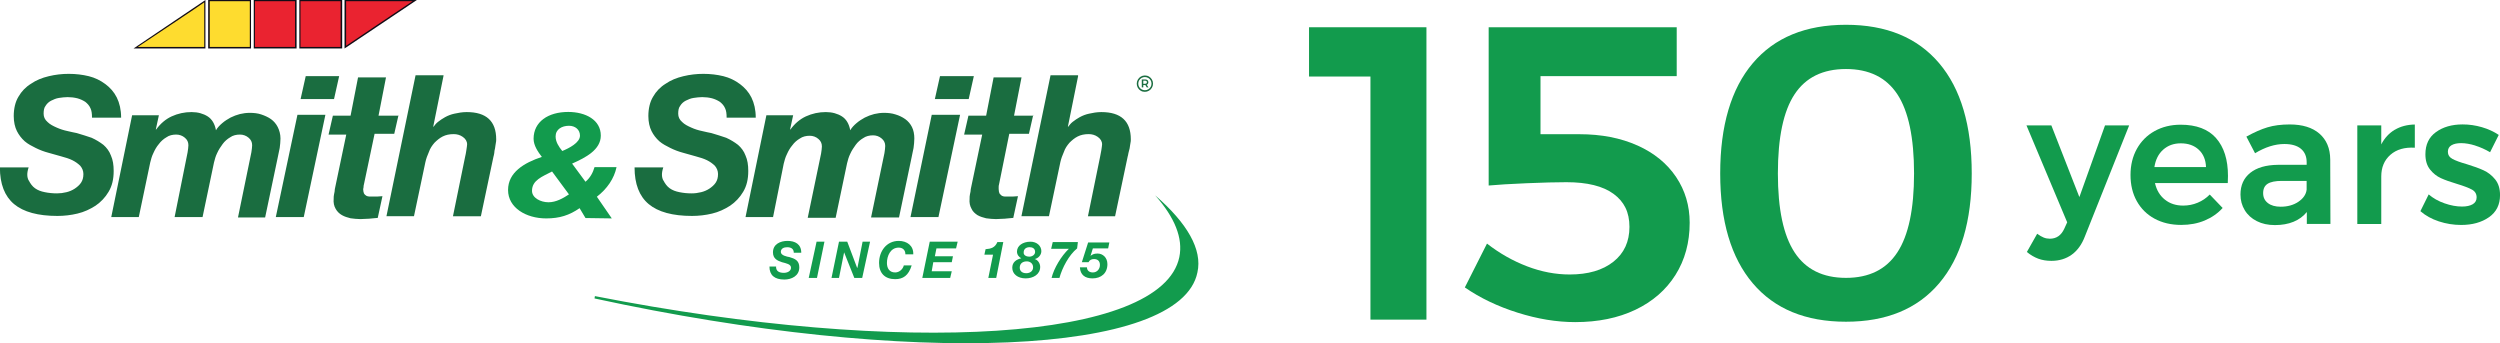
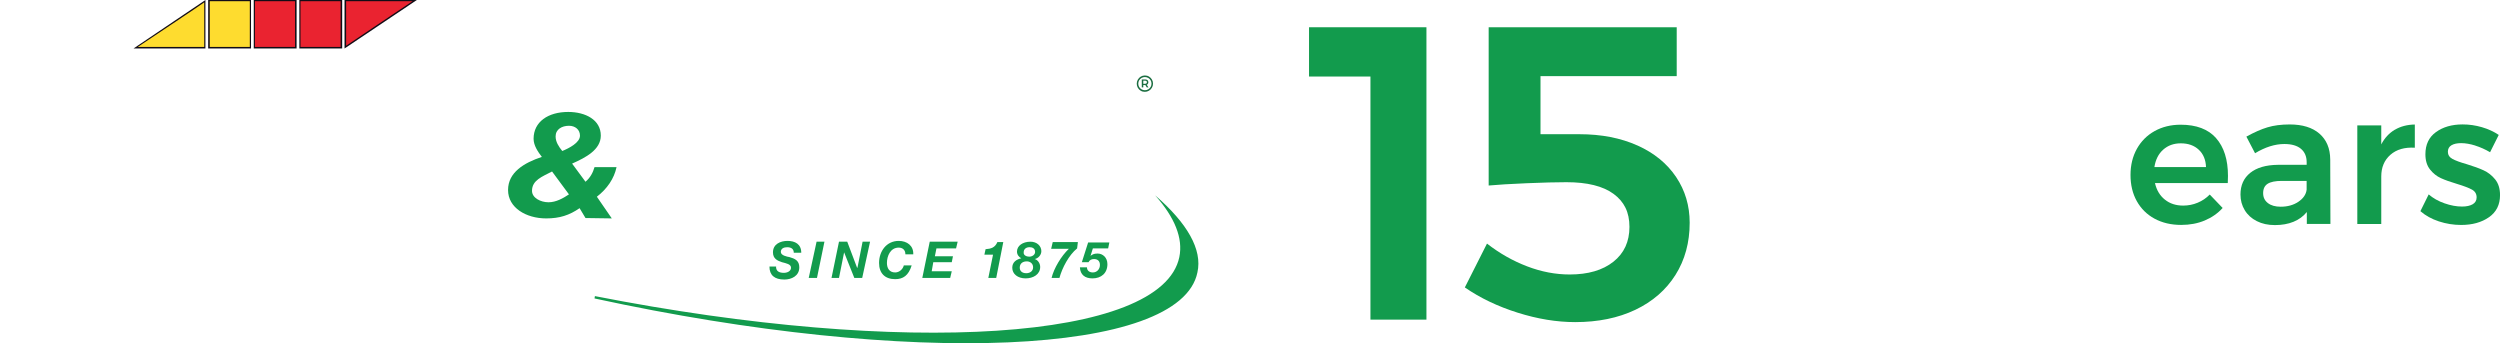
<svg xmlns="http://www.w3.org/2000/svg" width="437" height="60" viewBox="0 0 437 60" fill="none">
  <g clip-path="url(#clip0_1037_298)">
-     <path d="M362.14 44.516C361.142 45.237 359.953 45.597 358.578 45.597C357.739 45.597 356.983 45.473 356.307 45.225C355.631 44.977 354.96 44.589 354.295 44.048L356.099 40.86C356.504 41.158 356.882 41.378 357.226 41.519C357.57 41.66 357.936 41.727 358.319 41.727C359.457 41.727 360.297 41.147 360.832 39.987L361.345 38.86L354.228 21.923H358.578L363.475 34.45L367.956 21.923H372.176L364.445 41.31C363.909 42.73 363.137 43.795 362.14 44.516Z" fill="#129B4D" />
    <path d="M387.369 24.148C388.756 25.713 389.449 27.916 389.449 30.749C389.449 31.307 389.438 31.724 389.415 32.005H376.69C376.966 33.227 377.541 34.191 378.415 34.889C379.283 35.588 380.353 35.937 381.621 35.937C382.5 35.937 383.346 35.773 384.152 35.436C384.957 35.103 385.662 34.624 386.265 34.005L388.519 36.354C387.662 37.3 386.614 38.027 385.38 38.545C384.146 39.063 382.777 39.316 381.272 39.316C379.508 39.316 377.958 38.95 376.617 38.224C375.276 37.497 374.239 36.466 373.506 35.148C372.774 33.83 372.413 32.309 372.413 30.591C372.413 28.873 372.785 27.353 373.523 26.018C374.267 24.688 375.298 23.652 376.634 22.908C377.964 22.171 379.48 21.799 381.176 21.799C383.926 21.799 385.994 22.582 387.381 24.148H387.369ZM385.611 29.206C385.566 27.938 385.149 26.93 384.354 26.181C383.56 25.432 382.506 25.054 381.199 25.054C379.976 25.054 378.95 25.426 378.122 26.164C377.293 26.902 376.786 27.922 376.589 29.206H385.611Z" fill="#129B4D" />
    <path d="M403.233 39.153V37.058C402.63 37.807 401.858 38.376 400.911 38.765C399.964 39.153 398.882 39.345 397.66 39.345C396.437 39.345 395.4 39.114 394.487 38.652C393.574 38.19 392.869 37.553 392.379 36.737C391.883 35.92 391.635 35.008 391.635 33.999C391.635 32.388 392.204 31.127 393.343 30.214C394.481 29.302 396.093 28.834 398.178 28.811H403.205V28.361C403.205 27.353 402.872 26.57 402.207 26.012C401.542 25.454 400.573 25.173 399.305 25.173C397.671 25.173 395.963 25.708 394.183 26.784L392.667 23.883C394.019 23.134 395.248 22.587 396.358 22.255C397.462 21.923 398.758 21.754 400.241 21.754C402.472 21.754 404.208 22.289 405.442 23.365C406.676 24.441 407.307 25.939 407.324 27.871L407.358 39.142H403.233V39.153ZM401.751 35.272C402.607 34.703 403.092 33.999 403.199 33.166V31.622H398.849C397.733 31.622 396.91 31.791 396.386 32.123C395.862 32.456 395.597 32.997 395.597 33.751C395.597 34.506 395.873 35.064 396.42 35.492C396.966 35.92 397.716 36.134 398.657 36.134C399.857 36.134 400.889 35.852 401.751 35.278V35.272Z" fill="#129B4D" />
    <path d="M418.617 22.683C419.615 22.092 420.781 21.788 422.111 21.765V25.82C420.331 25.713 418.905 26.125 417.84 27.06C416.775 27.995 416.245 29.256 416.245 30.845V39.153H412.058V21.923H416.245V25.24C416.825 24.125 417.614 23.269 418.612 22.677L418.617 22.683Z" fill="#129B4D" />
    <path d="M432.666 25.438C431.776 25.162 430.953 25.021 430.204 25.021C429.494 25.021 428.93 25.145 428.513 25.392C428.096 25.64 427.888 26.018 427.888 26.536C427.888 27.054 428.152 27.488 428.677 27.775C429.201 28.062 430.035 28.372 431.173 28.693C432.373 29.059 433.365 29.42 434.137 29.775C434.909 30.13 435.58 30.653 436.149 31.352C436.718 32.05 437.006 32.968 437.006 34.106C437.006 35.779 436.363 37.069 435.073 37.97C433.782 38.872 432.159 39.322 430.209 39.322C428.879 39.322 427.578 39.114 426.31 38.697C425.042 38.28 423.971 37.683 423.086 36.911L424.535 33.982C425.307 34.647 426.231 35.171 427.307 35.543C428.384 35.92 429.404 36.106 430.367 36.106C431.139 36.106 431.759 35.971 432.221 35.706C432.683 35.436 432.914 35.036 432.914 34.501C432.914 33.898 432.644 33.447 432.109 33.149C431.573 32.85 430.7 32.518 429.499 32.152C428.338 31.808 427.392 31.47 426.665 31.138C425.932 30.805 425.301 30.299 424.766 29.623C424.23 28.947 423.96 28.062 423.96 26.964C423.96 25.268 424.574 23.973 425.814 23.083C427.048 22.193 428.603 21.748 430.469 21.748C431.607 21.748 432.728 21.911 433.833 22.232C434.937 22.553 435.924 23.004 436.78 23.584L435.264 26.609C434.425 26.113 433.562 25.73 432.672 25.449L432.666 25.438Z" fill="#129B4D" />
    <path d="M228.818 4.765H249.342V55.871H239.554V13.378H228.818V4.765Z" fill="#129B4D" />
    <path d="M286.226 25.426C289.145 26.739 291.399 28.581 292.983 30.941C294.566 33.301 295.355 35.965 295.355 38.934C295.355 42.392 294.527 45.434 292.87 48.059C291.213 50.689 288.874 52.717 285.86 54.153C282.839 55.59 279.334 56.305 275.338 56.305C272.126 56.305 268.779 55.758 265.296 54.66C261.813 53.567 258.737 52.092 256.054 50.244L259.926 42.578C262.118 44.285 264.456 45.608 266.936 46.555C269.421 47.507 271.901 47.98 274.386 47.98C277.598 47.98 280.145 47.236 282.016 45.755C283.893 44.273 284.828 42.24 284.828 39.66C284.828 37.08 283.904 35.255 282.056 33.892C280.202 32.529 277.452 31.848 273.8 31.848C272.047 31.848 269.731 31.91 266.863 32.028C263.989 32.152 261.774 32.281 260.219 32.428V4.765H293.09V13.31H269.28V23.46H276.071C279.92 23.46 283.301 24.119 286.226 25.432V25.426Z" fill="#129B4D" />
-     <path d="M338.962 11.046C342.76 15.524 344.659 21.951 344.659 30.321C344.659 38.691 342.76 45.045 338.962 49.523C335.163 54.001 329.731 56.237 322.675 56.237C315.62 56.237 310.187 54.001 306.389 49.523C302.591 45.045 300.692 38.646 300.692 30.321C300.692 21.996 302.591 15.524 306.389 11.046C310.187 6.568 315.614 4.332 322.675 4.332C329.736 4.332 335.163 6.573 338.962 11.046ZM313.693 16.481C311.743 19.427 310.773 24.041 310.773 30.315C310.773 36.59 311.748 41.147 313.693 44.116C315.642 47.084 318.635 48.571 322.675 48.571C326.716 48.571 329.714 47.09 331.658 44.116C333.608 41.147 334.577 36.545 334.577 30.315C334.577 24.086 333.602 19.427 331.658 16.481C329.708 13.536 326.716 12.065 322.675 12.065C318.635 12.065 315.637 13.536 313.693 16.481Z" fill="#129B4D" />
    <path d="M201.955 34.185C205.319 37.976 206.829 41.626 206.147 44.938C203.127 59.549 158.128 62.377 103.989 51.759L103.922 52.17C159.16 64.163 206.356 62.163 209.309 47.619C210.205 43.62 207.522 39.007 201.96 34.179L201.955 34.185ZM102.338 38.111L106.942 38.179L104.333 34.388C106.12 33.008 107.354 31.217 107.771 29.217H103.922C103.646 30.18 103.167 31.076 102.344 31.769L100.005 28.597C102.344 27.561 105.021 26.187 105.021 23.703C105.021 20.948 102.344 19.568 99.318 19.568C95.812 19.568 93.271 21.292 93.271 24.255C93.271 25.426 94.026 26.53 94.714 27.426C91.62 28.462 88.808 30.113 88.808 33.216C88.808 36.32 91.969 38.179 95.474 38.179C97.813 38.179 99.526 37.627 101.313 36.388L102.344 38.111H102.338ZM99.453 33.977C98.422 34.664 97.188 35.357 95.88 35.357C94.505 35.357 92.995 34.596 92.995 33.357C92.995 31.498 94.781 30.873 96.5 29.977L99.453 33.977ZM97.12 23.843C97.12 22.604 98.219 21.985 99.459 21.985C100.557 21.985 101.38 22.672 101.38 23.708C101.38 24.947 99.459 25.911 98.286 26.395C97.666 25.635 97.12 24.807 97.12 23.843Z" fill="#129B4D" />
    <path d="M43.877 0H36.388V8.477H43.877V0ZM35.909 8.477H23.336L35.909 0V8.477ZM51.845 0H44.356V8.477H51.845V0ZM59.814 0H52.324V8.477H59.814V0ZM60.225 8.477V0H72.865L60.225 8.477Z" fill="#120C16" />
    <path d="M43.674 0.208H36.664V8.201H43.668V0.208H43.674ZM35.7 0.411V8.201H24.091C25.19 7.441 35.086 0.896 35.7 0.411Z" fill="#FEDC2F" />
    <path d="M51.569 0.208H44.565V8.201H51.569V0.208ZM59.538 0.208H52.527V8.201H59.538V0.208ZM72.11 0.208C70.944 0.969 61.115 7.582 60.501 7.998V0.208H72.11Z" fill="#EA2330" />
    <path d="M135.66 46.521C135.593 47.416 136.207 47.693 137.035 47.693C137.582 47.693 138.269 47.416 138.269 46.797C138.269 46.177 137.447 46.036 136.691 45.834C135.869 45.558 135.114 45.214 135.114 44.11C135.114 42.662 136.421 42.11 137.655 42.11C138.962 42.11 140.061 42.662 140.061 44.178H138.754C138.754 43.49 138.275 43.214 137.587 43.214C137.041 43.214 136.489 43.423 136.489 44.042C136.489 44.662 137.587 44.87 137.999 44.938C138.962 45.214 139.718 45.558 139.718 46.729C139.718 48.245 138.343 48.864 137.108 48.864C135.39 48.864 134.499 48.104 134.499 46.588H135.666V46.521H135.66ZM142.738 42.246H144.113L142.806 48.588H141.363L142.738 42.246ZM146.655 42.246H148.097L149.816 46.797H149.884L150.78 42.246H152.087L150.712 48.588H149.337L147.551 44.11L146.655 48.588H145.347L146.655 42.246ZM158.264 44.454C158.264 43.693 157.785 43.282 157.097 43.282C155.654 43.282 155.035 44.73 155.035 45.969C155.035 46.864 155.446 47.625 156.477 47.625C157.232 47.625 157.852 47.005 157.987 46.386H159.363C158.81 48.177 157.852 48.797 156.477 48.797C154.691 48.797 153.66 47.76 153.66 45.969C153.66 43.902 154.967 42.11 157.097 42.11C158.54 42.11 159.706 42.938 159.639 44.454H158.264ZM162.518 42.246H167.399L167.122 43.417H163.69L163.414 44.797H166.576L166.367 45.834H163.138L162.862 47.416H166.367L166.091 48.588H161.217L162.518 42.246ZM174.133 48.588H172.758L173.581 44.521H172.07L172.279 43.558C173.242 43.49 173.93 43.282 174.341 42.319H175.373L174.138 48.588H174.133ZM180.106 42.246C181.273 42.246 182.028 43.006 182.028 43.902C182.028 44.521 181.549 45.141 180.861 45.282C181.414 45.417 181.825 46.042 181.825 46.662C181.825 47.974 180.591 48.661 179.284 48.661C177.908 48.661 176.945 47.901 176.945 46.803C176.945 45.839 177.632 45.355 178.523 45.147C178.111 44.938 177.768 44.527 177.768 43.975C177.768 42.944 178.799 42.251 180.106 42.251V42.246ZM179.351 47.76C180.106 47.76 180.585 47.349 180.585 46.724C180.585 46.036 180.033 45.687 179.486 45.687C178.799 45.687 178.252 46.031 178.252 46.791C178.252 47.411 178.731 47.754 179.351 47.754V47.76ZM179.903 44.865C180.45 44.865 180.935 44.521 180.935 44.037C180.935 43.417 180.456 43.209 179.971 43.209C179.351 43.209 178.94 43.552 178.94 44.104C178.872 44.656 179.492 44.865 179.903 44.865ZM188.283 43.417C186.841 44.589 185.674 46.797 185.189 48.588H183.814C184.226 46.864 185.533 44.73 186.835 43.49H183.741L184.017 42.319H188.413L188.278 43.423L188.283 43.417ZM193.71 43.417H191.033L190.622 44.73C190.898 44.521 191.174 44.318 191.856 44.318C192.752 44.318 193.575 45.006 193.575 46.177C193.575 47.766 192.476 48.661 190.966 48.661C189.658 48.661 188.835 48.042 188.768 46.729H190.002C190.002 47.349 190.481 47.625 191.033 47.625C191.721 47.625 192.267 47.073 192.267 46.312C192.267 45.625 191.856 45.282 191.236 45.282C190.825 45.282 190.481 45.417 190.272 45.834H189.106L190.205 42.386H193.913L193.704 43.423L193.71 43.417Z" fill="#129B4D" />
-     <path d="M48.211 37.942H53.096L56.878 20.07H51.992L48.211 37.942ZM58.326 13.31H53.44L52.544 17.315H58.388L59.284 13.31H58.32H58.326ZM27.788 20.075L27.236 22.627H27.303C28.058 21.59 28.954 20.835 29.986 20.351C31.085 19.844 32.285 19.585 33.491 19.591C34.59 19.591 35.553 19.867 36.309 20.351C37.064 20.835 37.548 21.663 37.751 22.768C38.027 22.283 38.439 21.872 38.85 21.523C39.329 21.106 39.814 20.83 40.293 20.554C40.817 20.289 41.375 20.081 41.944 19.934C42.508 19.799 43.082 19.726 43.663 19.726C44.35 19.726 45.038 19.794 45.658 20.002C46.278 20.21 46.898 20.486 47.377 20.83C47.855 21.174 48.273 21.658 48.549 22.21C48.825 22.762 49.028 23.449 49.028 24.209C49.028 24.762 48.96 25.314 48.892 25.866C48.757 26.418 48.684 26.97 48.549 27.522L46.345 38.01H41.6L43.939 26.626C44.007 26.142 44.074 25.73 44.074 25.387C44.074 24.835 43.866 24.418 43.454 24.074C43.037 23.714 42.496 23.517 41.944 23.522C41.324 23.522 40.704 23.657 40.225 24.007C39.746 24.283 39.262 24.7 38.918 25.178C38.574 25.657 38.23 26.147 37.954 26.767C37.678 27.319 37.543 27.871 37.402 28.423L35.407 37.942H30.521L32.792 26.626C32.86 26.142 32.933 25.73 32.933 25.387C32.933 24.835 32.725 24.418 32.313 24.074C31.896 23.714 31.355 23.517 30.797 23.522C30.177 23.522 29.558 23.657 29.078 24.007C28.599 24.283 28.115 24.7 27.771 25.178C27.36 25.663 27.084 26.147 26.807 26.767C26.531 27.319 26.396 27.871 26.255 28.423L24.26 37.942H19.448L23.094 20.143H27.771V20.075H27.788ZM69.67 20.075L68.915 23.387H65.477L63.618 32.219C63.55 32.428 63.55 32.563 63.55 32.704C63.55 32.844 63.482 32.98 63.482 33.047C63.482 33.391 63.55 33.599 63.618 33.808C63.685 33.949 63.826 34.084 64.029 34.219C64.17 34.286 64.373 34.36 64.581 34.36H65.133C65.753 34.36 66.3 34.36 66.852 34.292L66.03 38.089C65.551 38.156 64.998 38.156 64.519 38.229C64.035 38.229 63.488 38.297 63.003 38.297C62.451 38.297 61.837 38.229 61.285 38.156C60.732 38.015 60.253 37.88 59.769 37.604C59.307 37.345 58.923 36.962 58.67 36.5C58.394 36.016 58.258 35.464 58.326 34.709C58.326 34.501 58.326 34.225 58.394 33.949C58.461 33.673 58.529 33.329 58.529 33.053L60.524 23.534H57.43L58.185 20.222H61.279L62.586 13.53H67.472L66.165 20.222H69.67V20.086V20.075ZM77.514 13.31L75.728 22.142H75.796C76.004 21.866 76.207 21.59 76.551 21.314C76.94 21.005 77.357 20.729 77.791 20.486C78.309 20.199 78.861 19.991 79.442 19.867C80.062 19.726 80.817 19.591 81.578 19.591C85.015 19.591 86.734 21.179 86.734 24.35C86.734 24.559 86.734 24.762 86.666 25.038C86.599 25.314 86.599 25.59 86.531 25.933C86.463 26.209 86.396 26.485 86.396 26.761C86.328 27.037 86.328 27.246 86.26 27.381L84.057 37.801H79.177L81.307 27.381C81.375 27.105 81.448 26.761 81.516 26.277C81.583 25.792 81.651 25.449 81.651 25.24C81.651 24.688 81.375 24.271 80.896 23.928C80.417 23.584 79.864 23.444 79.312 23.444C78.557 23.444 77.937 23.579 77.385 23.855C76.833 24.131 76.354 24.547 75.942 24.959C75.531 25.443 75.187 25.927 74.978 26.547C74.702 27.167 74.499 27.719 74.359 28.338L72.364 37.79H67.551L72.64 13.158H77.526V13.293L77.514 13.31ZM5.021 31.526C5.297 32.078 5.641 32.563 6.12 32.907C6.599 33.25 7.151 33.459 7.839 33.594C8.526 33.734 9.214 33.802 9.975 33.802C10.521 33.802 11.073 33.734 11.626 33.594C12.139 33.47 12.629 33.261 13.068 32.974C13.48 32.698 13.891 32.355 14.167 31.938C14.443 31.521 14.579 31.042 14.579 30.422C14.579 29.87 14.37 29.386 14.026 28.975C13.621 28.581 13.159 28.259 12.651 28.006C12.099 27.73 11.412 27.522 10.656 27.319C9.901 27.11 9.214 26.908 8.453 26.699C7.692 26.496 6.96 26.22 6.255 25.871C5.568 25.528 4.88 25.178 4.328 24.7C3.759 24.193 3.291 23.584 2.953 22.908C2.609 22.221 2.401 21.32 2.401 20.289C2.401 18.977 2.677 17.805 3.223 16.91C3.753 15.975 4.508 15.191 5.427 14.634C6.323 14.014 7.354 13.598 8.521 13.321C9.67 13.045 10.848 12.905 12.026 12.91C13.266 12.91 14.432 13.051 15.531 13.321C16.579 13.581 17.56 14.054 18.422 14.701C19.25 15.321 19.938 16.081 20.417 17.045C20.896 18.014 21.172 19.185 21.172 20.565H16.083C16.083 19.872 16.016 19.326 15.807 18.909C15.599 18.425 15.255 18.081 14.911 17.805C14.489 17.529 14.021 17.321 13.536 17.186C12.973 17.045 12.398 16.977 11.817 16.977C11.338 16.977 10.786 17.045 10.307 17.118C9.828 17.186 9.343 17.394 8.932 17.602C8.538 17.805 8.199 18.115 7.968 18.498C7.692 18.841 7.625 19.326 7.625 19.878C7.625 20.43 7.833 20.914 8.312 21.326C8.724 21.742 9.276 22.018 9.896 22.294C10.51 22.57 11.158 22.779 11.823 22.914C12.443 23.055 12.995 23.19 13.406 23.258C14.37 23.534 15.193 23.81 16.021 24.086C16.776 24.429 17.464 24.846 18.084 25.325C18.636 25.809 19.115 26.429 19.391 27.189C19.735 27.95 19.87 28.845 19.87 29.882C19.87 31.329 19.594 32.507 18.974 33.537C18.405 34.501 17.627 35.323 16.703 35.954C15.74 36.573 14.708 37.058 13.536 37.334C12.386 37.61 11.209 37.745 10.031 37.745C6.661 37.745 4.114 37.058 2.463 35.678C0.811 34.298 -0.017 32.157 -0.017 29.262H5.004C4.66 30.299 4.728 30.986 5.004 31.538L5.021 31.526ZM159.154 37.942H164.04L167.821 20.07H162.868L159.154 37.942ZM169.264 13.31H164.31L163.414 17.315H169.331L170.227 13.31H169.264ZM138.658 20.075L138.106 22.627H138.174C138.929 21.59 139.825 20.835 140.856 20.351C141.955 19.844 143.155 19.585 144.361 19.591C145.46 19.591 146.424 19.867 147.179 20.351C147.934 20.835 148.419 21.663 148.621 22.768C148.898 22.283 149.309 21.872 149.72 21.523C150.199 21.106 150.684 20.83 151.163 20.554C151.687 20.289 152.245 20.081 152.814 19.934C153.378 19.799 153.953 19.726 154.533 19.726C155.22 19.726 155.908 19.794 156.528 20.002C157.142 20.182 157.723 20.458 158.247 20.83C158.726 21.174 159.143 21.658 159.413 22.21C159.689 22.762 159.825 23.449 159.825 24.209C159.825 24.762 159.757 25.314 159.689 25.866C159.548 26.418 159.481 26.97 159.346 27.522L157.148 38.01H152.262L154.601 26.761C154.668 26.277 154.736 25.866 154.736 25.522C154.736 24.97 154.527 24.553 154.116 24.209C153.699 23.843 153.158 23.652 152.606 23.657C151.986 23.657 151.366 23.798 150.887 24.142C150.408 24.418 149.923 24.835 149.579 25.314C149.236 25.798 148.892 26.277 148.616 26.902C148.34 27.454 148.204 28.006 148.064 28.558L146.069 38.077H141.188L143.527 26.834C143.595 26.35 143.668 25.939 143.668 25.595C143.668 25.043 143.459 24.626 143.048 24.283C142.631 23.917 142.09 23.725 141.532 23.731C140.912 23.731 140.292 23.872 139.813 24.215C139.334 24.491 138.85 24.902 138.506 25.387C138.095 25.871 137.818 26.356 137.542 26.975C137.266 27.527 137.131 28.079 136.99 28.631L135.13 37.948H130.318L133.964 20.148H138.641V20.081L138.658 20.075ZM180.613 20.075L179.858 23.387H176.421L174.634 32.219C174.567 32.428 174.567 32.563 174.567 32.704V33.047C174.567 33.391 174.634 33.599 174.708 33.808C174.843 33.949 174.916 34.084 175.119 34.219C175.254 34.286 175.463 34.36 175.671 34.36H176.223C176.843 34.36 177.396 34.36 177.942 34.292L177.12 38.089C176.64 38.156 176.088 38.156 175.604 38.229C175.125 38.229 174.572 38.297 174.093 38.297C173.541 38.297 172.921 38.229 172.375 38.156C171.822 38.015 171.343 37.88 170.859 37.604C170.447 37.328 170.036 36.985 169.827 36.5C169.551 36.016 169.416 35.464 169.484 34.709C169.484 34.501 169.484 34.225 169.551 33.949C169.619 33.673 169.692 33.329 169.692 33.053L171.687 23.534H168.526L169.281 20.222H172.375L173.682 13.53H178.562L177.255 20.222H180.625V20.086L180.613 20.075ZM188.452 13.31L186.666 22.142H186.733C186.942 21.866 187.145 21.59 187.489 21.314C187.877 21.005 188.294 20.729 188.728 20.486C189.247 20.199 189.799 19.991 190.38 19.867C190.999 19.726 191.755 19.591 192.51 19.591C195.947 19.591 197.666 21.179 197.666 24.35C197.666 24.559 197.666 24.762 197.598 25.038C197.531 25.314 197.531 25.59 197.458 25.933L197.249 26.761C197.181 27.037 197.181 27.246 197.114 27.381L194.916 37.801H190.171L192.301 27.381C192.369 27.105 192.436 26.761 192.51 26.277C192.577 25.792 192.645 25.449 192.645 25.24C192.645 24.688 192.369 24.271 191.89 23.928C191.411 23.584 190.859 23.444 190.306 23.444C189.551 23.444 188.931 23.579 188.379 23.855C187.827 24.131 187.348 24.547 186.936 24.959C186.525 25.443 186.181 25.927 185.973 26.547C185.697 27.167 185.494 27.719 185.353 28.338L183.358 37.79H178.545L183.634 13.158H188.447V13.293L188.452 13.31ZM115.959 31.526C116.235 32.078 116.579 32.563 117.058 32.907C117.537 33.25 118.089 33.459 118.777 33.594C119.464 33.734 120.152 33.802 120.907 33.802C121.465 33.802 122.017 33.729 122.558 33.594C123.071 33.47 123.561 33.261 124.001 32.974C124.412 32.698 124.823 32.355 125.099 31.938C125.376 31.521 125.511 31.042 125.511 30.422C125.511 29.87 125.302 29.386 124.959 28.975C124.553 28.581 124.091 28.259 123.584 28.006C123.031 27.73 122.344 27.522 121.589 27.319C120.833 27.11 120.146 26.908 119.385 26.699C118.624 26.496 117.892 26.22 117.187 25.871C116.5 25.528 115.812 25.178 115.26 24.7C114.691 24.193 114.223 23.584 113.885 22.908C113.541 22.221 113.333 21.32 113.333 20.289C113.333 18.977 113.609 17.805 114.156 16.91C114.685 15.975 115.44 15.191 116.359 14.634C117.255 14.014 118.286 13.598 119.453 13.321C120.602 13.045 121.78 12.905 122.958 12.91C124.198 12.91 125.364 13.051 126.463 13.321C127.511 13.581 128.492 14.054 129.354 14.701C130.177 15.321 130.87 16.081 131.349 17.045C131.828 18.014 132.104 19.185 132.104 20.565H127.015C127.015 19.872 126.948 19.326 126.739 18.909C126.531 18.425 126.187 18.081 125.843 17.805C125.421 17.529 124.953 17.321 124.468 17.186C123.905 17.045 123.33 16.977 122.75 16.977C122.271 16.977 121.718 17.045 121.234 17.118C120.755 17.186 120.27 17.394 119.859 17.602C119.464 17.805 119.126 18.115 118.895 18.498C118.619 18.841 118.551 19.326 118.551 19.878C118.551 20.43 118.76 20.914 119.239 21.326C119.65 21.742 120.202 22.018 120.822 22.294C121.436 22.576 122.085 22.779 122.75 22.914C123.369 23.055 123.922 23.19 124.333 23.258C125.297 23.534 126.119 23.81 126.948 24.086C127.703 24.429 128.391 24.846 129.01 25.325C129.563 25.809 130.042 26.429 130.318 27.189C130.662 27.95 130.797 28.845 130.797 29.882C130.797 31.329 130.521 32.507 129.901 33.537C129.332 34.501 128.554 35.323 127.63 35.954C126.666 36.573 125.635 37.058 124.468 37.334C123.319 37.61 122.141 37.745 120.963 37.745C117.593 37.745 115.046 37.058 113.395 35.678C111.744 34.298 110.921 32.157 110.921 29.262H115.942C115.598 30.299 115.666 30.986 115.942 31.538L115.959 31.526Z" fill="#1A6D40" />
    <path d="M200.844 13.383C201.064 13.513 201.233 13.682 201.357 13.902C201.481 14.121 201.549 14.358 201.549 14.617C201.549 14.876 201.487 15.107 201.357 15.332C201.228 15.558 201.059 15.727 200.839 15.856C200.619 15.986 200.377 16.053 200.117 16.053C199.858 16.053 199.616 15.991 199.402 15.862C199.182 15.732 199.013 15.558 198.889 15.338C198.765 15.118 198.703 14.882 198.703 14.628C198.703 14.375 198.765 14.138 198.895 13.913C199.024 13.688 199.193 13.519 199.407 13.389C199.627 13.259 199.864 13.192 200.129 13.192C200.394 13.192 200.63 13.254 200.844 13.383ZM200.709 15.62C200.889 15.518 201.025 15.377 201.132 15.197C201.233 15.017 201.284 14.825 201.284 14.617C201.284 14.409 201.233 14.217 201.132 14.042C201.03 13.868 200.889 13.727 200.715 13.626C200.54 13.524 200.343 13.468 200.129 13.468C199.915 13.468 199.717 13.519 199.543 13.626C199.362 13.733 199.227 13.873 199.12 14.048C199.019 14.223 198.968 14.414 198.968 14.623C198.968 14.831 199.019 15.023 199.12 15.197C199.221 15.372 199.362 15.513 199.537 15.614C199.712 15.715 199.909 15.772 200.123 15.772C200.337 15.772 200.534 15.721 200.715 15.614L200.709 15.62ZM200.658 14.645C200.608 14.724 200.54 14.78 200.45 14.82L200.76 15.282H200.456L200.208 14.87H199.847V15.282H199.582V13.885H200.157C200.337 13.885 200.478 13.924 200.58 14.009C200.681 14.093 200.732 14.211 200.732 14.364C200.732 14.47 200.709 14.566 200.658 14.645ZM199.847 14.645H200.157C200.258 14.645 200.337 14.623 200.394 14.572C200.45 14.521 200.478 14.454 200.478 14.369C200.478 14.285 200.45 14.217 200.394 14.172C200.337 14.127 200.258 14.104 200.157 14.104H199.847V14.645Z" fill="#1A6D40" />
  </g>
  <defs>
    <clipPath id="clip0_1037_298">
      <rect width="437" height="60" fill="white" />
    </clipPath>
  </defs>
</svg>